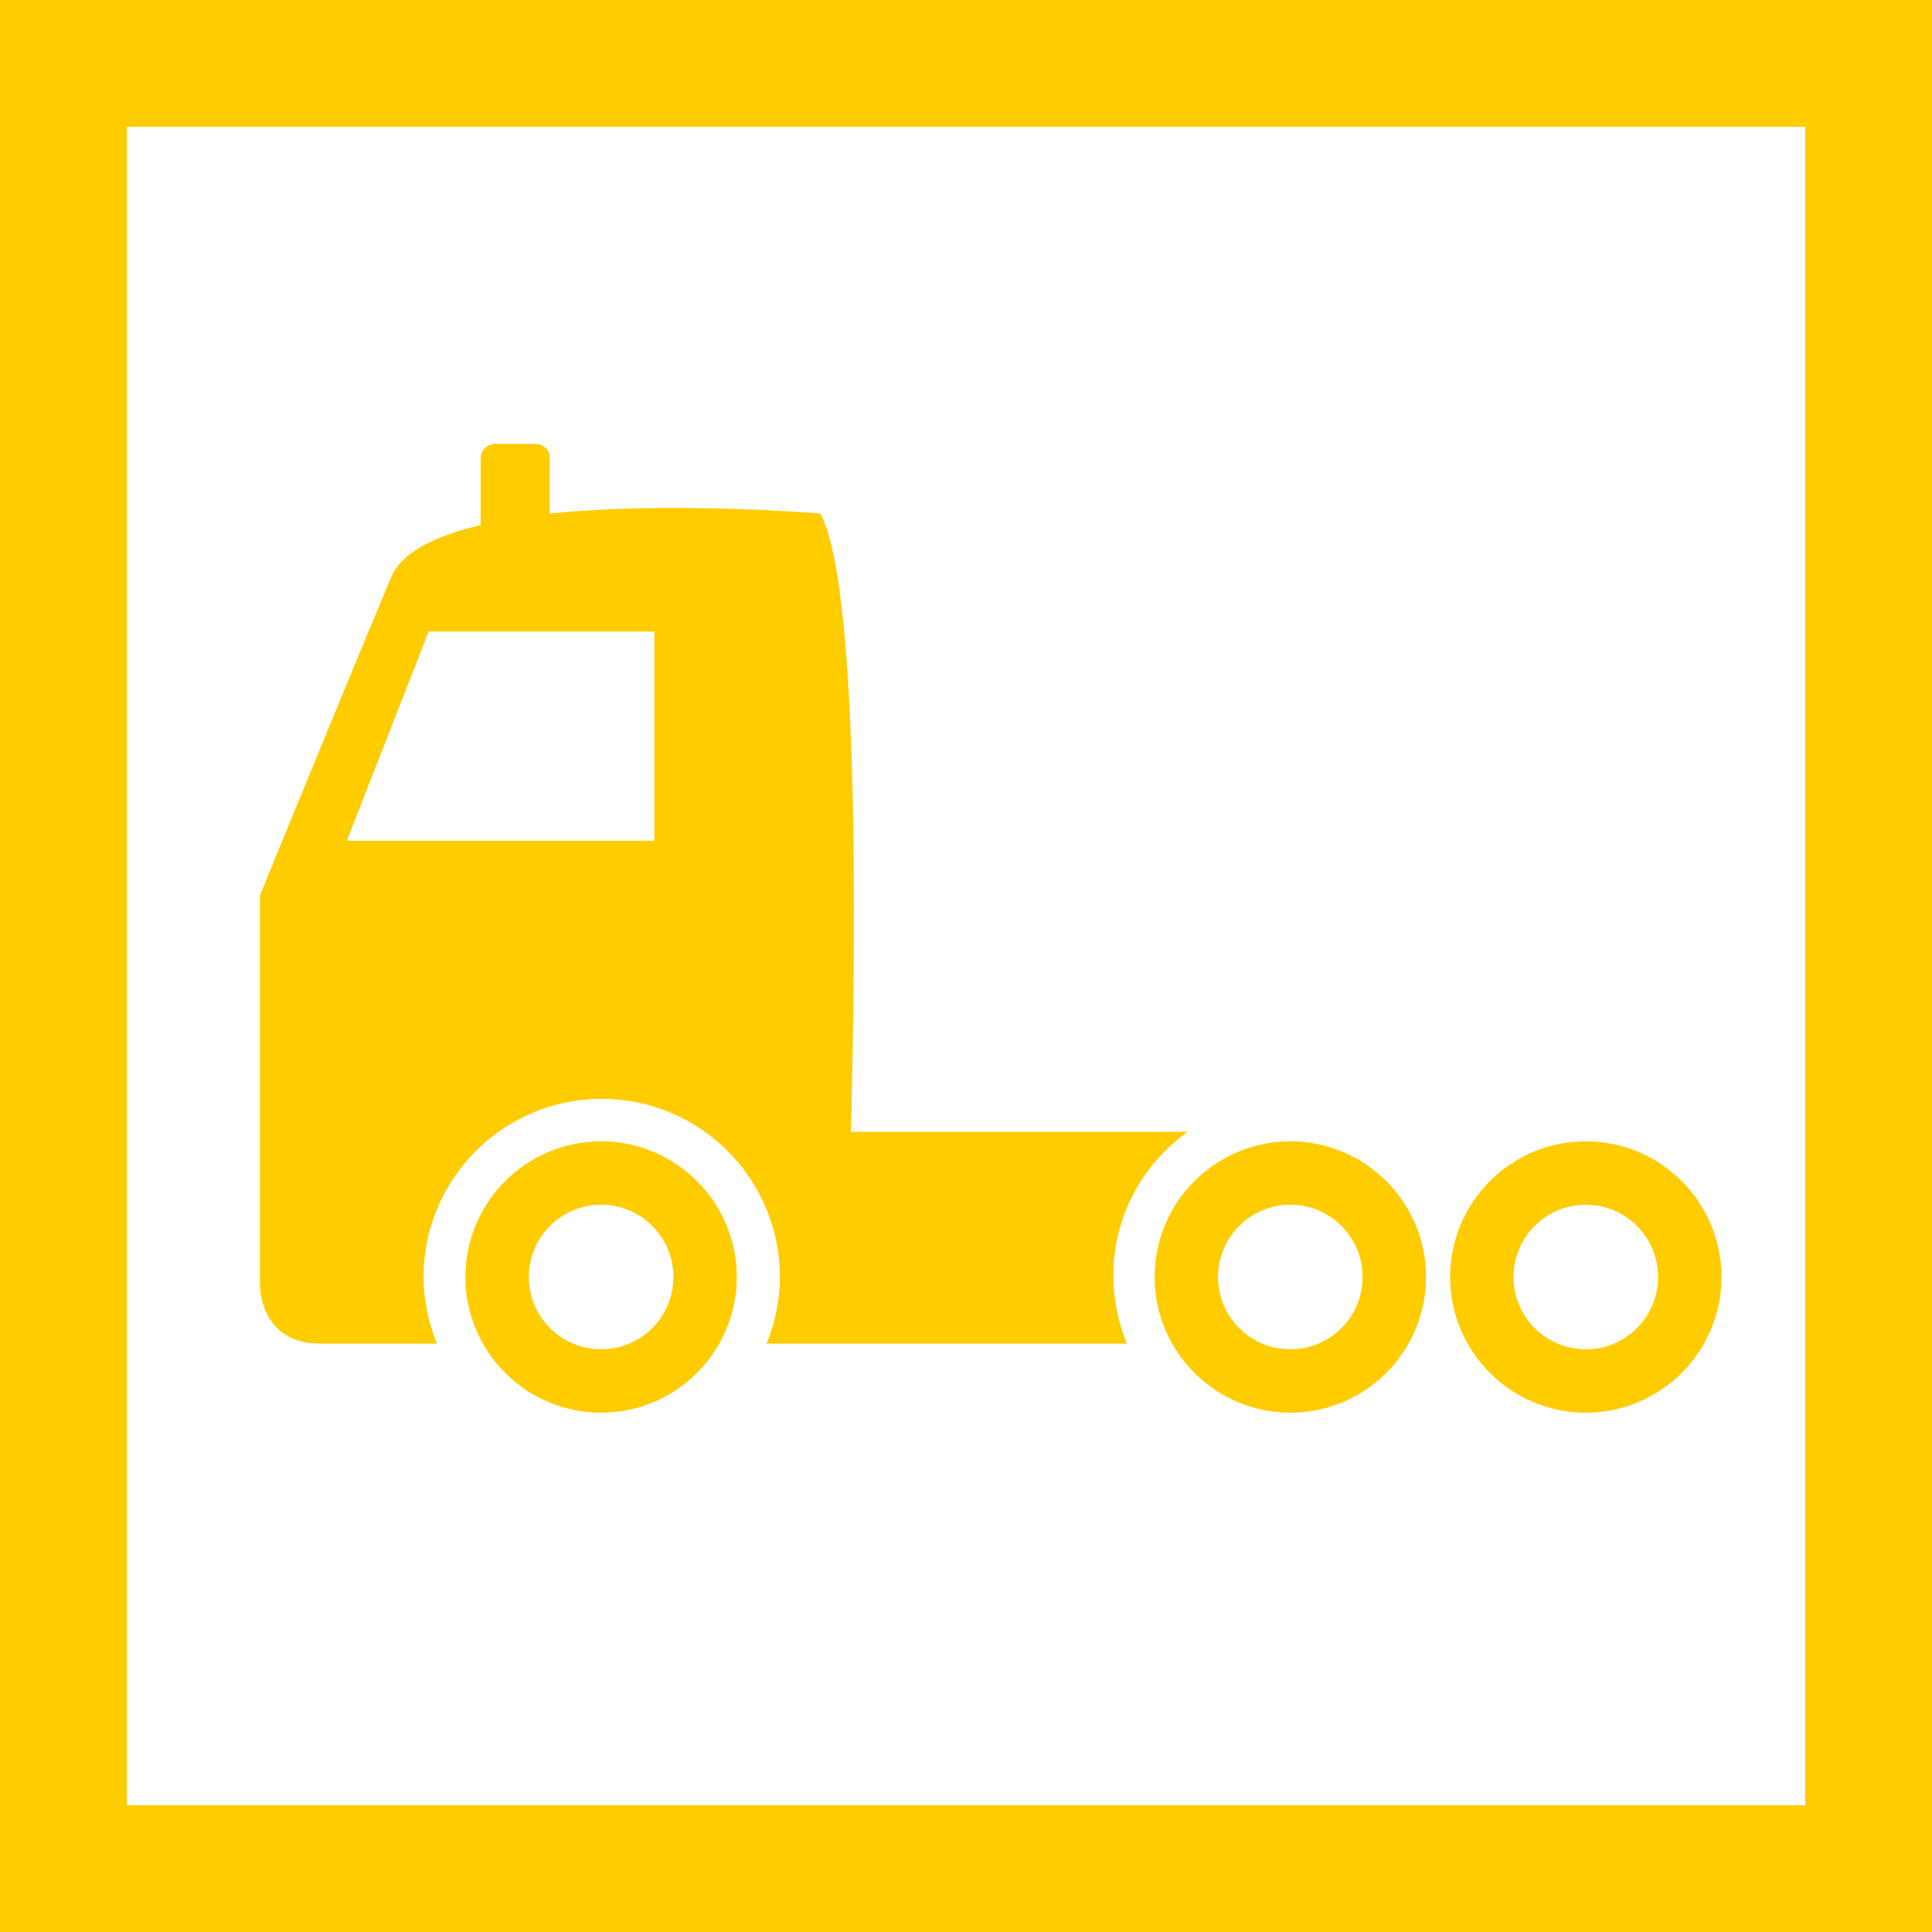
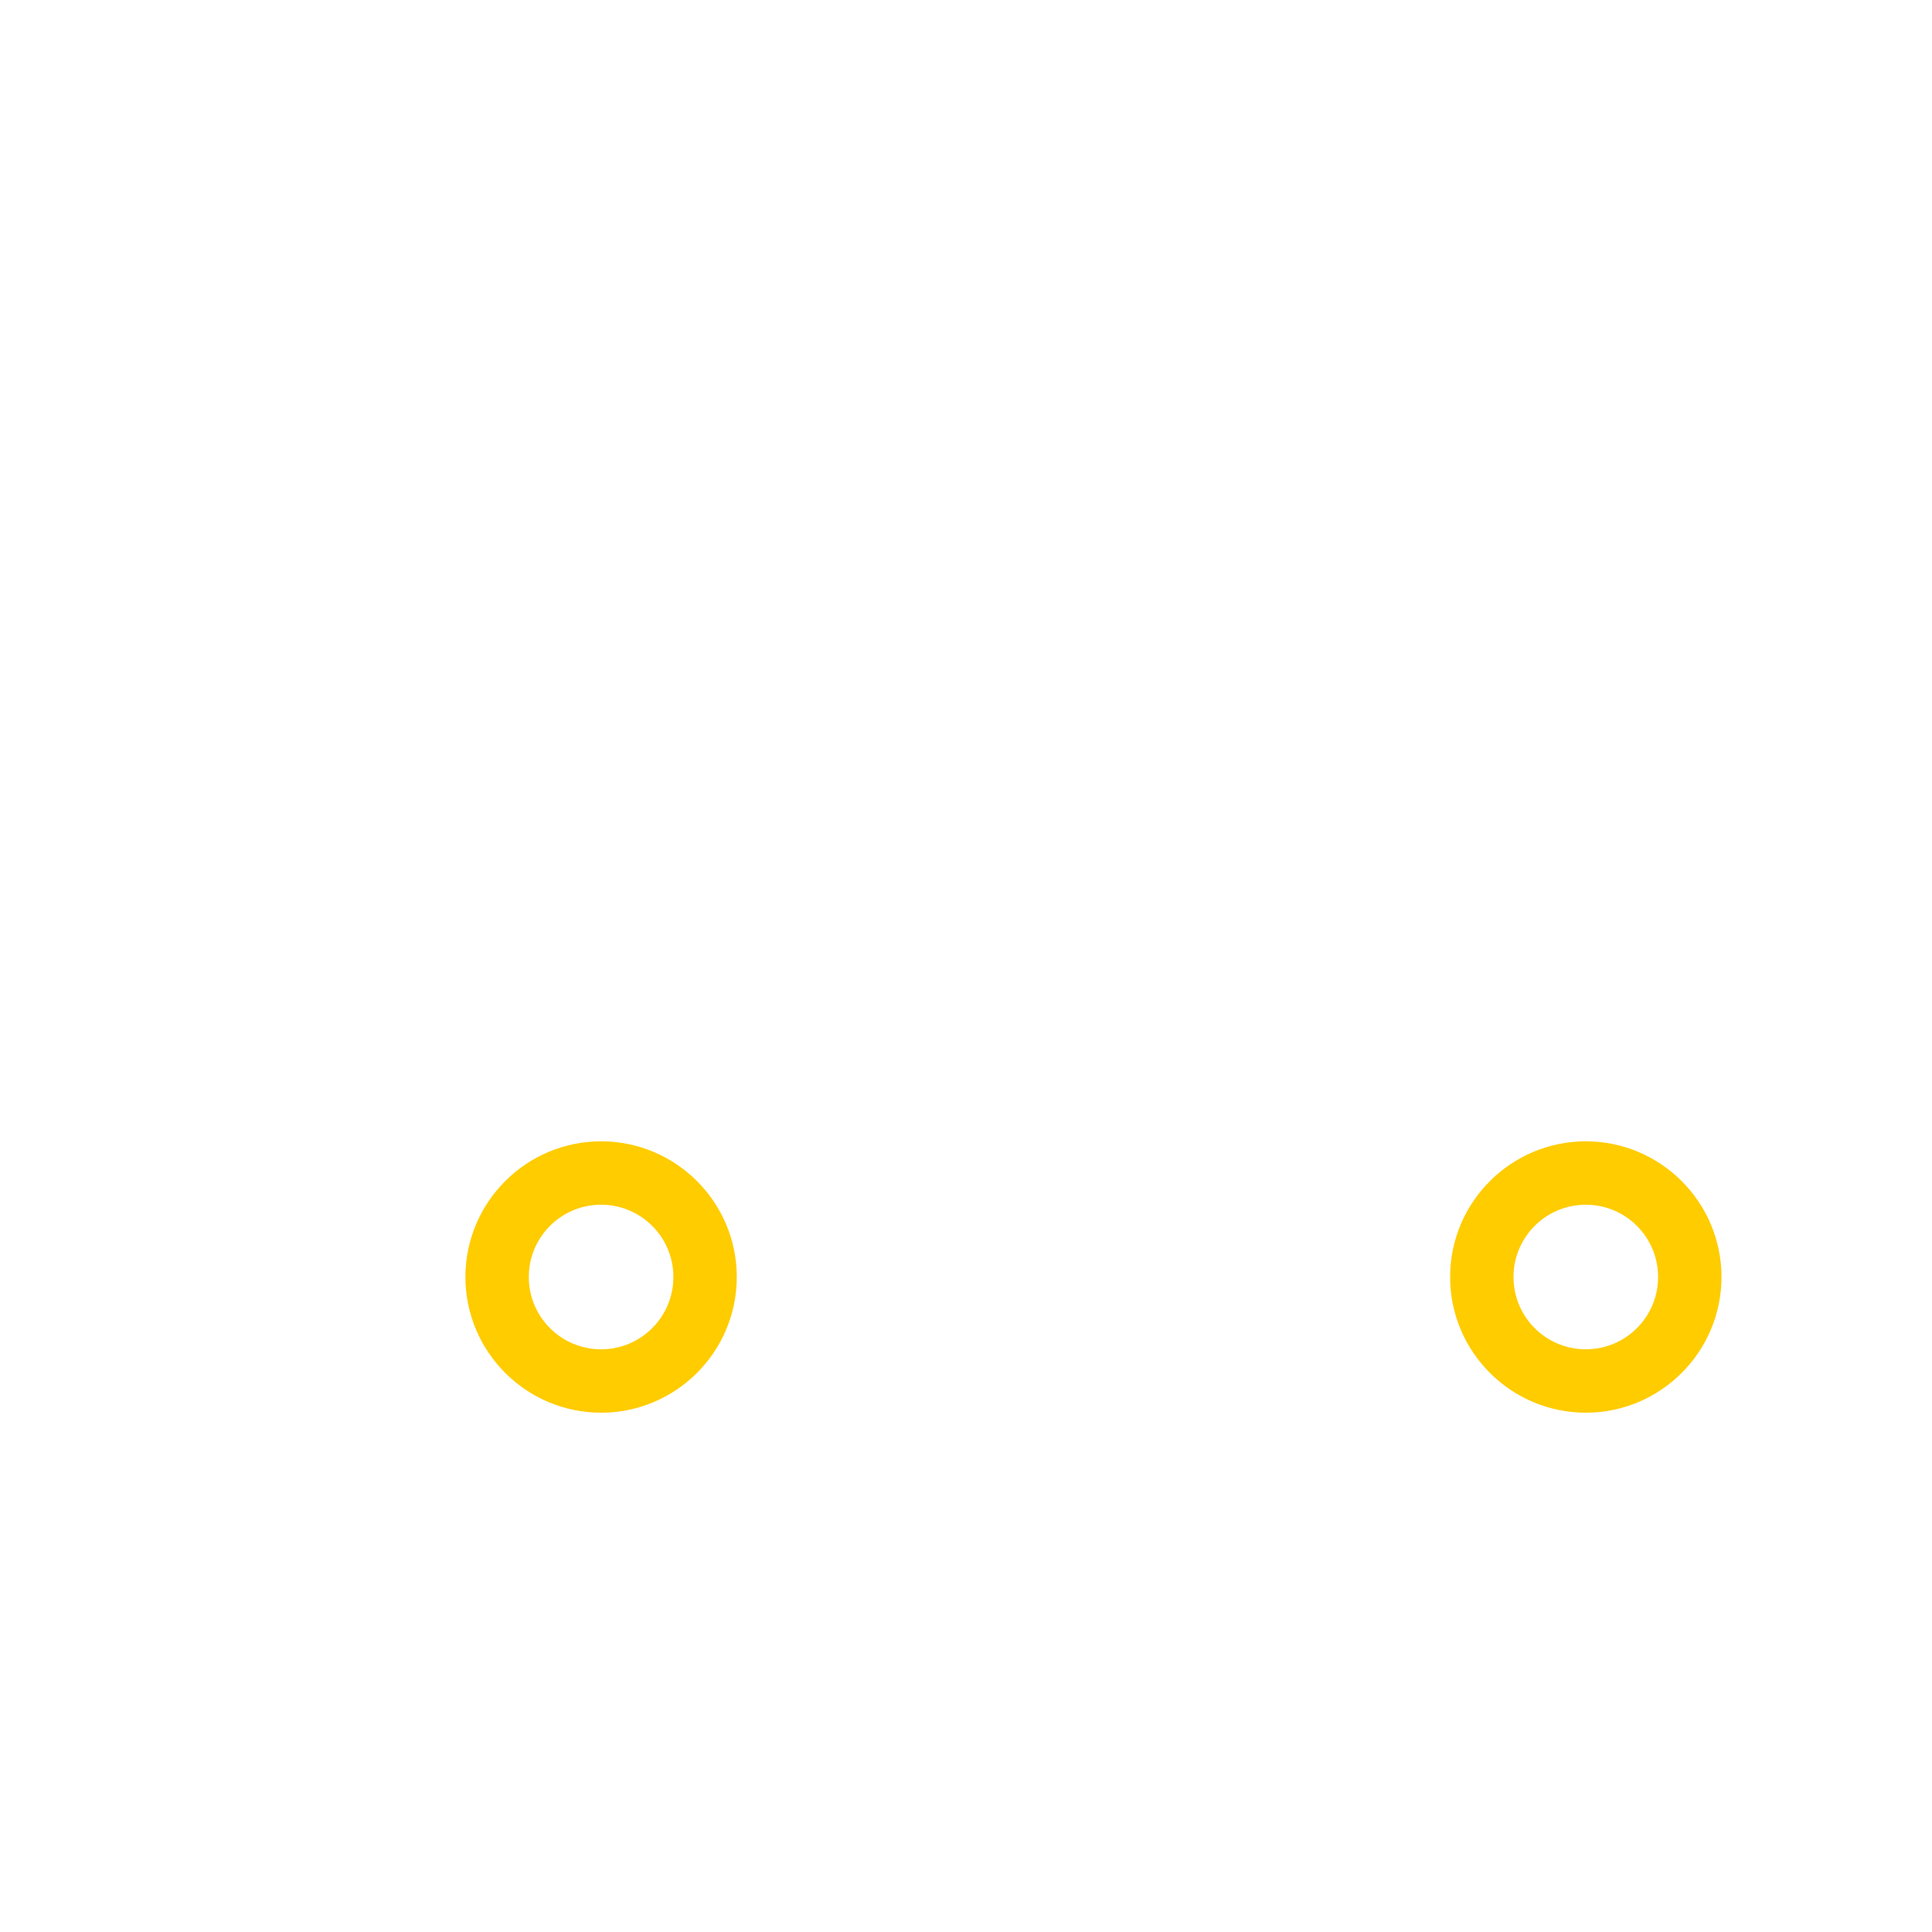
<svg xmlns="http://www.w3.org/2000/svg" version="1.1" id="Ebene_1" x="0px" y="0px" viewBox="0 0 30.47 30.47" style="enable-background:new 0 0 30.47 30.47;" xml:space="preserve">
  <style type="text/css">
	.st0{fill:#FFCC00;}
</style>
-   <path class="st0" d="M28.47,2v26.47H2V2H28.47 M30.47,0H0v30.47h30.47V0L30.47,0z" />
  <path class="st0" d="M25.01,22.28c-1.18,0-2.14-0.96-2.14-2.14S23.83,18,25.01,18s2.14,0.96,2.14,2.14S26.19,22.28,25.01,22.28z   M25.01,19c-0.63,0-1.14,0.51-1.14,1.14c0,0.63,0.51,1.14,1.14,1.14s1.14-0.51,1.14-1.14C26.15,19.51,25.64,19,25.01,19z" />
-   <path class="st0" d="M20.35,22.28c-1.18,0-2.14-0.96-2.14-2.14S19.17,18,20.35,18s2.14,0.96,2.14,2.14S21.53,22.28,20.35,22.28z   M20.35,19c-0.63,0-1.14,0.51-1.14,1.14c0,0.63,0.51,1.14,1.14,1.14c0.63,0,1.14-0.51,1.14-1.14C21.49,19.51,20.98,19,20.35,19z" />
-   <path class="st0" d="M18.73,17.85h-5.31c0.09-3.5,0.11-8.64-0.48-9.75c0,0-2.33-0.2-4.27,0V7.23C8.68,7.1,8.57,7,8.44,7H7.82  C7.69,7,7.58,7.1,7.58,7.23v1.05c0,0,0,0,0,0c-0.7,0.17-1.24,0.42-1.41,0.82c-0.65,1.55-2.07,5.02-2.07,5.02L4.1,20.27  c0,0-0.01,0.92,0.95,0.92h1.84c-0.13-0.33-0.21-0.68-0.21-1.05c0-1.55,1.26-2.81,2.81-2.81c1.55,0,2.81,1.26,2.81,2.81  c0,0.37-0.08,0.73-0.21,1.05h0.27h0.96h4.45c-0.13-0.33-0.21-0.68-0.21-1.05C17.55,19.19,18.02,18.36,18.73,17.85z M10.32,13.26  H5.47l1.29-3.3h3.56V13.26z" />
  <path class="st0" d="M9.48,22.28c-1.18,0-2.14-0.96-2.14-2.14S8.3,18,9.48,18s2.14,0.96,2.14,2.14S10.66,22.28,9.48,22.28z M9.48,19  c-0.63,0-1.14,0.51-1.14,1.14s0.51,1.14,1.14,1.14c0.63,0,1.14-0.51,1.14-1.14S10.11,19,9.48,19z" />
</svg>